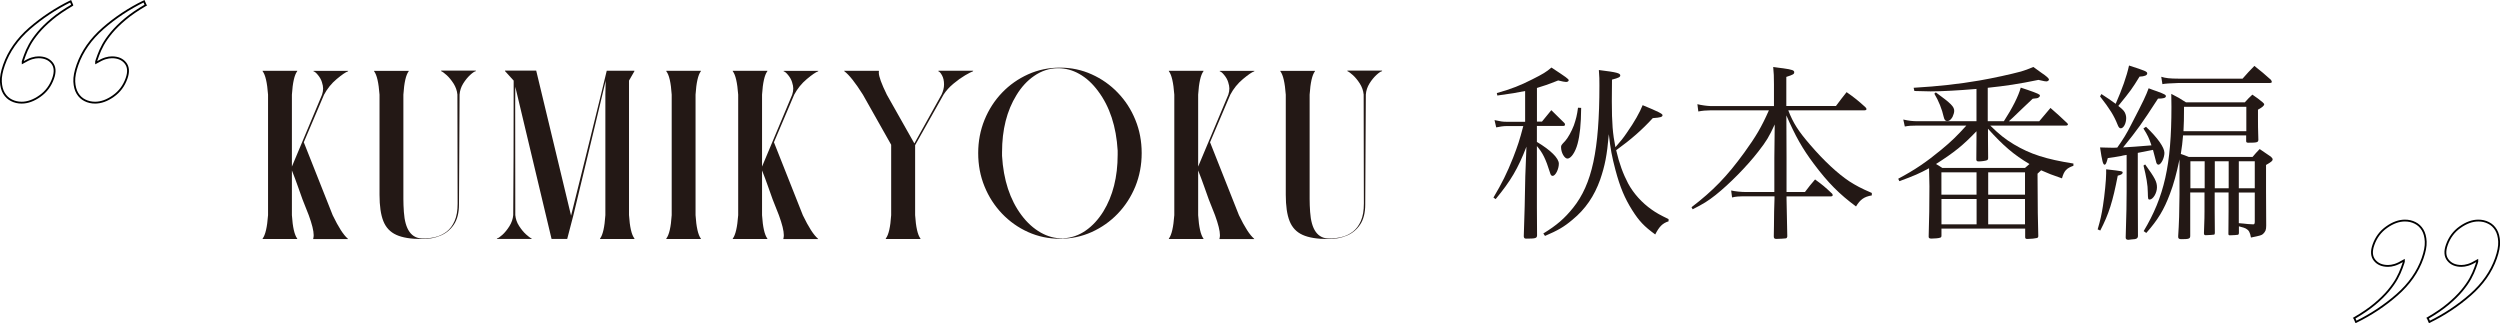
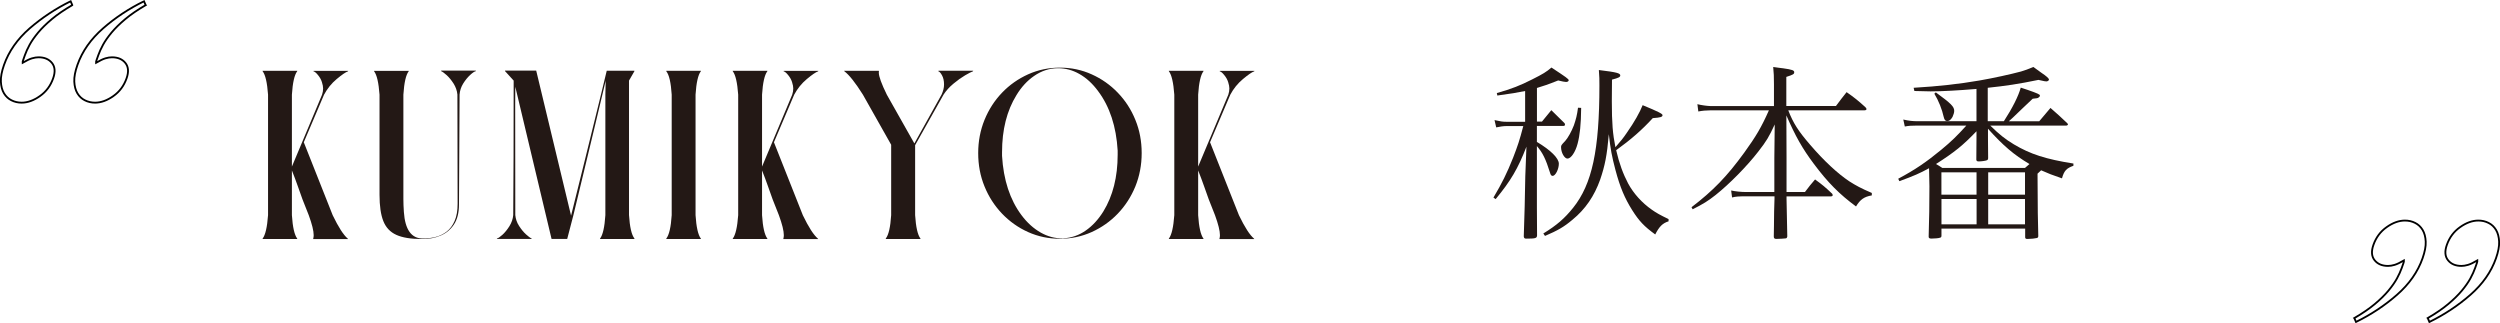
<svg xmlns="http://www.w3.org/2000/svg" id="_レイヤー_2" viewBox="0 0 459.06 59.35">
  <defs>
    <style>.cls-1{fill:#231815;stroke-width:0px;}.cls-2{fill:none;stroke:#000;stroke-miterlimit:10;stroke-width:.34px;}</style>
  </defs>
  <g id="design">
    <path class="cls-1" d="M282.21,22.33h.93c.76-.9.97-1.17,1.72-2.1,1.03,1.03,1.38,1.38,2.45,2.41.03.1.07.21.07.28,0,.1-.14.21-.34.21h-4.83v2.93c2.55,1.52,4.03,3,4.03,4s-.62,2.24-1.14,2.24c-.21,0-.38-.17-.48-.59-.79-2.52-1.34-3.65-2.41-4.89v11.17c0,.79,0,1.21.03,5.24-.03.52-.28.59-2.03.59-.28,0-.38-.14-.41-.41.14-3.58.21-7.27.28-11.06l.21-5.41c-1.55,4-2.86,6.24-5.65,9.62l-.41-.28c1.59-2.69,2.45-4.41,3.62-7.34.86-2.24,1.17-3.14,1.86-5.79h-3.14c-.48,0-1.17.1-1.83.24l-.31-1.34c1.1.24,1.48.31,2.14.31h3.48v-5.65c-1.55.31-2.48.48-5.1.83l-.1-.45c2.76-.79,4.27-1.38,6.51-2.52,1.93-.97,2.62-1.38,3.52-2.17,2.72,1.79,3.17,2.1,3.17,2.34,0,.17-.21.31-.48.31-.21,0-.76-.1-1.45-.28-1.9.76-2.65,1-3.9,1.38v6.2ZM283.38,42.88c2.52-1.55,3.9-2.76,5.48-4.72,3.48-4.34,4.83-10.58,4.83-22.44,0-1.14,0-1.59-.1-2.86,3.38.41,3.93.59,3.93,1,0,.28-.31.45-1.52.76q-.03,3.52-.03,3.96c0,4.07.17,6.03.66,8.45,1-1.14,1.45-1.69,2.14-2.72,1.34-1.9,2.34-3.69,2.86-5,2.93,1.21,3.65,1.59,3.65,1.83,0,.34-.38.45-1.79.55-1.96,2.14-3.96,3.9-6.72,5.89.55,2.41,1.28,4.38,2.21,6.14,1,1.83,2.52,3.52,4.34,4.79.83.59,1.52.97,3.07,1.72v.41c-1.1.34-1.72.97-2.45,2.41-2.03-1.48-2.96-2.45-4.24-4.48-1.34-2.14-2.21-4.14-3.07-7.38-.66-2.52-.9-3.76-1.21-6.55-.34,3.93-.72,5.79-1.59,8.34-1.07,3-2.69,5.41-5.1,7.38-1.55,1.31-2.69,1.96-5.03,2.96l-.31-.45ZM290.34,19.82c-.03,3.03-.24,5.03-.66,6.58-.41,1.55-1.21,2.72-1.86,2.72-.55,0-1.17-1.1-1.17-2.07,0-.34,0-.38.76-1.17.48-.52,1.17-1.76,1.59-2.86.38-1.1.59-1.9.76-3.24l.59.03Z" />
    <path class="cls-1" d="M337.12,19.47c.86-1.14,1.1-1.48,1.96-2.55,1.55,1.1,2,1.45,3.45,2.76.14.17.21.28.21.34,0,.14-.17.24-.38.24h-13.99c.9,2.34,1.83,3.79,4.03,6.34,2.52,2.93,5,5.24,7.17,6.69,1.24.79,2.14,1.28,4.14,2.14v.45c-1.41.24-2.14.76-2.9,2.03-3-2.21-5.14-4.34-7.72-7.79-2.1-2.79-3.41-5.1-5.07-8.93l.03,7.76v6.31h3.38c.79-1.07,1.07-1.38,1.86-2.31,1.41,1.03,1.83,1.38,3.14,2.62.07.1.1.21.1.28,0,.1-.14.21-.31.21h-8.17v.48c.1,4.89.1,5.17.14,6.89-.07.24-.1.31-.28.34-.1.03-1.28.1-1.72.1-.34,0-.48-.1-.48-.45l.03-1.9c0-1.41.03-2.38.03-2.72.03-1.31.07-2.24.07-2.34v-.41h-5.2c-1.34,0-1.93.03-2.59.21l-.17-1.28c.79.17,1.83.28,2.76.28h5.17v-6.27l.07-6.14c-1.03,2.24-1.52,3.07-3,4.96-2.1,2.72-5.34,6-7.86,8-1.45,1.14-2.24,1.62-4.21,2.62l-.21-.38c3.96-3.03,6.51-5.65,9.69-10.03,2.14-2.96,3.14-4.65,4.52-7.76h-10.72c-.76,0-1.55.07-2.24.21l-.17-1.34c.62.17,1.86.34,2.34.34h11.72v-4c0-1.52-.03-1.96-.14-3.17.79.1,1.41.21,1.83.24,1.69.24,2.03.38,2.03.72s-.17.45-1.45.86v5.34h9.1Z" />
    <path class="cls-1" d="M365.46,23.06c1.62,1.59,2.72,2.48,4.34,3.45,3,1.79,5.86,2.72,10.93,3.52v.41c-1.28.45-1.72.93-2.1,2.31-1.83-.62-2.52-.9-3.83-1.48l-.66.62q.03,8.76.14,11.48c-.03.21-.07.28-.28.34-.21.07-1.1.17-1.72.17-.28,0-.38-.07-.41-.28v-1.62h-15.37v1.28c0,.24-.07.34-.24.38-.21.1-1.03.17-1.59.17-.38,0-.52-.1-.52-.34v-.07c.1-3.03.14-5.96.14-9.2q0-1.24-.07-3.31c-1.69.93-2.79,1.41-5.45,2.38l-.21-.45c3.1-1.65,5.21-3.1,7.89-5.31,1.93-1.59,2.93-2.59,4.62-4.45h-9.03c-1,0-1.55.03-2.27.17l-.28-1.28c1.07.24,1.72.31,2.65.31h10.79v-5.93c-3.34.28-6.31.45-8.44.45-.52,0-1.59-.03-2.96-.07l-.14-.59c4.69-.28,8.31-.69,12.1-1.34,2.59-.45,5.72-1.14,7.62-1.65.76-.24,1.21-.38,2.27-.83.66.48,1.17.86,1.48,1.07.93.62,1.38,1.03,1.38,1.24,0,.17-.24.34-.48.34-.21,0-.34-.03-1.45-.28-3.69.76-6,1.1-9.31,1.45v6.14h2.96c1.59-2.45,2.69-4.65,3.1-6.17,1.93.62,3.21,1.1,3.41,1.28.07.03.07.07.1.17q0,.07.03.1l-.28.28c-.1.1-.34.14-1.07.21q-.76.72-1.86,1.76-.62.59-1.76,1.69-.41.38-.76.69h5.58c.93-1.1,1.21-1.45,2.07-2.45,1.34,1.17,1.76,1.55,3.07,2.79.07.07.14.17.14.24,0,.1-.17.21-.31.21h-13.99ZM355.46,16.96c2.83,2.07,3.38,2.62,3.38,3.41,0,.31-.14.72-.31,1.1-.31.52-.59.76-.97.76-.34,0-.52-.21-.65-.76-.31-1.41-.93-2.96-1.72-4.27l.28-.24ZM362.94,24.09c-2.48,2.59-4,3.83-7.45,6.03.41.24.62.34,1.17.72h15.17c.38-.31.65-.55.83-.72-2.86-1.69-4.83-3.38-7.62-6.48v1.72c0,1.38,0,1.72.03,3.69-.03.24-.07.31-.24.38-.21.1-1,.21-1.48.21-.31,0-.41-.07-.45-.31.03-2.17.03-3.52.03-3.96v-1.28ZM362.94,31.64h-6.45v4.1h6.45v-4.1ZM356.5,36.54v4.65h6.45v-4.65h-6.45ZM371.84,35.74v-4.1h-6.76v4.1h6.76ZM365.08,41.19h6.76v-4.65h-6.76v4.65Z" />
-     <path class="cls-1" d="M385.18,42.12c.52-1.79.72-2.72.97-4.31.31-1.93.59-4.86.59-5.96v-.76c3,.34,3.03.34,3.03.62,0,.21-.28.41-.9.55-.93,4.79-1.62,7-3.21,10.07l-.48-.21ZM385.87,17.27c1.17.76,1.52,1,2.62,1.79,1.17-2.65,2.03-5.07,2.45-7.03,3,.97,3.34,1.1,3.34,1.45s-.48.55-1.41.59c-1.38,2.24-1.52,2.45-3.9,5.38.66.52.79.65,1,.9.28.34.45.86.45,1.31,0,1-.48,1.9-1,1.9-.24,0-.41-.21-.59-.69-.66-1.65-1.41-2.86-3.21-5.17l.24-.41ZM390.52,28.44c-.48.07-.83.14-1.07.21-1.24.21-1.34.24-2.41.38-.24.93-.38,1.21-.59,1.21-.28,0-.45-.62-.83-3.17.45.03.79.03,1.03.03.76.03,1.21.03,1.41.03.14,0,.38,0,.72-.03,1.07-1.52,1.69-2.48,2.62-4.34,2.24-4.31,2.65-5.21,3.14-6.55.65.24,1.17.45,1.52.55,1.41.52,1.65.66,1.65.9,0,.31-.45.45-1.45.45-3.07,4.72-3.65,5.55-6.41,8.96,1.72-.1,2.24-.14,5.21-.38-.45-1.34-.69-1.86-1.48-3.1l.48-.31c2.14,2.03,3.38,3.79,3.38,4.79,0,.93-.62,2.17-1.1,2.17-.21,0-.38-.21-.45-.62-.17-.69-.21-.83-.55-2.1-.34.07-1.28.24-2.79.55v7q0,3.52.03,8.27c-.03.45-.28.59-1.14.62-.31.03-.52.07-.59.07h-.07c-.28,0-.45-.14-.45-.38v-.14c.14-4.52.17-6.2.17-8.31v-6.76ZM393.9,30.19c1.79,2.48,2.17,3.17,2.17,4.21s-.72,2.24-1.34,2.24c-.31,0-.31-.1-.34-1.31,0-1.34-.28-2.9-.79-4.93l.31-.21ZM400.86,24.89c-.1,1.28-.21,2.1-.41,3.38.55.17.76.28,1.48.55h11.69c.55-.66.72-.83,1.31-1.45.97.65,1.24.83,2.07,1.41.21.21.31.34.31.48,0,.28-.24.48-1.21,1.03v4.89q0,2.79.03,6.14v.1c0,.83-.14,1.1-.59,1.55-.31.24-.41.28-2.21.65-.17-.97-.38-1.34-.93-1.65-.28-.14-.38-.17-1.28-.41v1.17c0,.24-.07.34-.17.38-.07.03-1,.1-1.48.1-.21,0-.28-.07-.28-.28q.03-2.52.03-4.14v-3.45h-2.55v3.45c0,.38,0,.66.03,3.96,0,.21-.03.31-.17.34-.1.03-1.14.1-1.52.1-.21,0-.31-.1-.31-.34v-.1c.1-2.83.1-3.03.1-3.96v-3.45h-2.62v7.96c0,.55-.24.62-1.69.62-.34,0-.52-.14-.52-.38v-.24q.1-1.41.17-3.48,0-1.17.07-4.14v-6.41c-.55,2.62-1.07,4.55-1.76,6.34-1.1,2.93-2.21,4.76-4.34,7.17l-.48-.34c3.79-6.34,5.1-12.13,5.1-22.82,0-.93,0-1.34-.03-2.38,1.24.62,1.62.86,2.69,1.55h10.82c.55-.62.76-.83,1.38-1.41.9.62,1.14.79,1.86,1.38.24.21.31.31.31.41,0,.21-.34.55-1.14.97v1.59c0,1.03,0,1.93.07,3.96-.03.45-.24.52-1.83.52-.31,0-.41-.07-.41-.31v-1.03h-11.62ZM396.86,14.1c.76.24,1.59.34,3.14.34h11.79c.93-1.07,1.24-1.38,2.17-2.34,1.34,1.07,1.76,1.41,3.03,2.55.1.14.17.28.17.38,0,.14-.14.21-.41.21h-16.75q-2.31.07-2.93.21l-.21-1.34ZM412.48,24.09v-4.48h-11.44c0,2.24-.03,3-.1,4.48h11.55ZM404.83,29.61h-2.62v4.96h2.62v-4.96ZM409.24,29.61h-2.55v4.96h2.55v-4.96ZM414.03,34.57v-4.96h-2.93v4.96h2.93ZM411.1,38.67v2.31c.34.03.65.07.83.07.79.1.93.1,1.72.14h.14c.17,0,.24-.14.24-.52v-5.31h-2.93v3.31Z" />
    <path class="cls-1" d="M53.6,31.28v8.23c.14,2.2.47,3.63.97,4.29l.02.09h-6.38l.02-.09c.5-.66.83-2.09.99-4.29v-22.13c-.16-2.21-.49-3.64-.99-4.29l-.02-.09h6.38l-.02.09c-.5.65-.83,2.08-.97,4.29v13.21l5.54-13.21c.13-.39.19-.77.19-1.14,0-.32-.07-.7-.22-1.16-.14-.46-.39-.9-.73-1.31-.34-.42-.62-.64-.82-.67l.02-.09h6.36l-.04.09c-.43.14-1.12.62-2.08,1.42-.96.8-1.73,1.76-2.32,2.87l-3.75,8.81.04-.06,5.3,13.38c1.06,2.2,1.98,3.63,2.76,4.29l.06.09h-6.38l-.02-.09c.06-.16.09-.37.09-.62,0-.79-.3-2.01-.9-3.66-.88-2.15-1.54-3.9-1.98-5.24-.36-1.02-.73-2.02-1.12-2.99Z" />
    <path class="cls-1" d="M77.63,43.89h-.19c-1.98,0-3.54-.25-4.66-.76-1.13-.51-1.92-1.35-2.39-2.53-.47-1.18-.7-2.79-.7-4.83v-18.38c-.16-2.21-.49-3.64-.99-4.29l-.02-.09h6.38l-.02.09c-.5.65-.83,2.08-.97,4.29v19.15c0,.73.03,1.52.09,2.37.22,3.26,1.38,4.89,3.49,4.89.8,0,1.58-.1,2.34-.29.75-.19,1.43-.52,2.04-.99.6-.47,1.09-1.12,1.45-1.95.37-.83.55-1.9.55-3.19l-.04-20.02c-.07-.72-.31-1.39-.7-2.01-.4-.62-.82-1.14-1.26-1.54-.45-.4-.78-.65-1.01-.73l-.02-.11h6.38l-.02.11c-.22.03-.55.25-1.01.67-.46.42-.89.94-1.29,1.58-.4.64-.62,1.32-.67,2.04l-.11,20.17c0,1.55-.32,2.79-.95,3.72-.63.93-1.45,1.6-2.45,2.01-1,.42-2.07.62-3.22.62Z" />
    <path class="cls-1" d="M116.53,43.89h-6.36l.02-.09c.5-.66.83-2.09.97-4.29v-22.13l.06-2.56c-.68,2.9-2.65,11.13-5.93,24.69l-1.14,4.37h-2.87l-6.66-27.95-.02,3.34.02,20.23c.07.72.3,1.39.7,2,.4.62.82,1.13,1.27,1.54s.79.66,1.02.74v.09h-6.38l.04-.09c.2-.03.53-.25.99-.67.46-.42.89-.95,1.29-1.59.4-.65.63-1.32.69-2.03.01-4.61.04-8.19.06-10.73.01-2.48.02-7.14.02-13.96l-1.57-1.72-.02-.11h5.73l6.4,26.63,2.54-10.23,3.08-12.52.93-3.86h5.08v.09l-.99,1.72v24.69c.14,2.2.47,3.63.99,4.29v.09Z" />
    <path class="cls-1" d="M128.71,43.89h-6.36v-.09c.52-.66.85-2.09.99-4.29v-22.13c-.14-2.21-.47-3.64-.99-4.29v-.09h6.36l-.02.09c-.5.65-.83,2.08-.97,4.29v22.13c.14,2.2.47,3.63.97,4.29l.02.09Z" />
    <path class="cls-1" d="M139.93,31.28v8.23c.14,2.2.47,3.63.97,4.29l.02.09h-6.38l.02-.09c.5-.66.83-2.09.99-4.29v-22.13c-.16-2.21-.49-3.64-.99-4.29l-.02-.09h6.38l-.02.09c-.5.65-.83,2.08-.97,4.29v13.21l5.54-13.21c.13-.39.19-.77.19-1.14,0-.32-.07-.7-.22-1.16-.14-.46-.39-.9-.73-1.31-.34-.42-.62-.64-.82-.67l.02-.09h6.36l-.04.09c-.43.14-1.12.62-2.08,1.42-.96.8-1.73,1.76-2.32,2.87l-3.75,8.81.04-.06,5.3,13.38c1.06,2.2,1.98,3.63,2.76,4.29l.06.09h-6.38l-.02-.09c.06-.16.09-.37.09-.62,0-.79-.3-2.01-.9-3.66-.88-2.15-1.54-3.9-1.98-5.24-.36-1.02-.73-2.02-1.12-2.99Z" />
    <path class="cls-1" d="M169.01,43.89h-6.36v-.09c.52-.66.85-2.09.99-4.29v-12.93l-5.19-9.2c-1.39-2.21-2.53-3.64-3.4-4.29l-.06-.09h6.38l.02.09c-.01.07-.02.15-.02.24,0,.7.49,2.05,1.47,4.05l5.06,8.96,5-8.98c.3-.65.45-1.26.45-1.83,0-.68-.12-1.24-.37-1.69-.24-.45-.47-.7-.67-.74l.02-.11h6.38l-.06.11c-.27.09-.75.33-1.43.73-.68.4-1.4.91-2.14,1.53-.75.62-1.35,1.29-1.81,2l-5.21,9.26h-.02v12.88c.14,2.2.47,3.63.97,4.29l.02.09Z" />
    <path class="cls-1" d="M194.63,43.84c-2.08,0-4.03-.41-5.85-1.23-1.82-.82-3.41-1.95-4.78-3.38-1.37-1.44-2.45-3.1-3.22-5-.78-1.9-1.16-3.94-1.16-6.12s.39-4.2,1.16-6.1c.78-1.9,1.85-3.56,3.22-4.99,1.37-1.43,2.97-2.55,4.78-3.37,1.82-.82,3.77-1.23,5.85-1.23s4.01.41,5.83,1.23,3.42,1.94,4.79,3.37c1.38,1.43,2.46,3.09,3.23,4.99.78,1.9,1.16,3.93,1.16,6.1s-.39,4.22-1.16,6.12c-.78,1.9-1.85,3.56-3.23,5-1.38,1.44-2.98,2.56-4.79,3.38-1.82.82-3.76,1.23-5.83,1.23ZM195.3,43.76c1.47-.09,2.82-.56,4.06-1.42,1.24-.86,2.32-2.03,3.24-3.51,1.75-2.86,2.63-6.33,2.63-10.43v-.75c-.26-4.42-1.45-8.06-3.58-10.9-1.02-1.39-2.18-2.46-3.49-3.19-1.22-.69-2.51-1.03-3.88-1.03-1.57,0-3.03.47-4.4,1.42-1.25.86-2.33,2.03-3.23,3.51-1.77,2.86-2.65,6.36-2.65,10.49v.67c.26,4.42,1.45,8.06,3.58,10.9,1.03,1.38,2.21,2.44,3.53,3.19,1.24.7,2.54,1.06,3.92,1.06h.26Z" />
    <path class="cls-1" d="M220.01,31.28v8.23c.14,2.2.47,3.63.97,4.29l.02.09h-6.38l.02-.09c.5-.66.83-2.09.99-4.29v-22.13c-.16-2.21-.49-3.64-.99-4.29l-.02-.09h6.38l-.02.09c-.5.65-.83,2.08-.97,4.29v13.21l5.54-13.21c.13-.39.19-.77.19-1.14,0-.32-.07-.7-.22-1.16-.14-.46-.39-.9-.73-1.31-.34-.42-.62-.64-.82-.67l.02-.09h6.36l-.04.09c-.43.14-1.12.62-2.08,1.42-.96.8-1.73,1.76-2.32,2.87l-3.75,8.81.04-.06,5.3,13.38c1.06,2.2,1.98,3.63,2.76,4.29l.06.09h-6.38l-.02-.09c.06-.16.09-.37.09-.62,0-.79-.3-2.01-.9-3.66-.88-2.15-1.54-3.9-1.98-5.24-.36-1.02-.73-2.02-1.12-2.99Z" />
-     <path class="cls-1" d="M244.04,43.89h-.19c-1.98,0-3.54-.25-4.66-.76-1.13-.51-1.92-1.35-2.39-2.53-.47-1.18-.7-2.79-.7-4.83v-18.38c-.16-2.21-.49-3.64-.99-4.29l-.02-.09h6.38l-.02.09c-.5.65-.83,2.08-.97,4.29v19.15c0,.73.03,1.52.09,2.37.22,3.26,1.38,4.89,3.49,4.89.8,0,1.58-.1,2.34-.29.75-.19,1.43-.52,2.04-.99.6-.47,1.09-1.12,1.45-1.95.37-.83.55-1.9.55-3.19l-.04-20.02c-.07-.72-.31-1.39-.7-2.01-.4-.62-.82-1.14-1.26-1.54-.45-.4-.78-.65-1.01-.73l-.02-.11h6.38l-.02.11c-.22.03-.55.25-1.01.67-.46.42-.89.94-1.29,1.58-.4.64-.62,1.32-.67,2.04l-.11,20.17c0,1.55-.32,2.79-.95,3.72-.63.93-1.45,1.6-2.45,2.01-1,.42-2.07.62-3.22.62Z" />
    <path class="cls-2" d="M13.27.94c-1.51.88-2.76,1.74-3.75,2.57-.99.83-1.83,1.65-2.5,2.45-.67.81-1.2,1.56-1.58,2.26-.38.7-.67,1.34-.87,1.91l-.33.93c-.07.21-.1.36-.09.47.72-.42,1.29-.69,1.73-.82.44-.13.83-.19,1.2-.19,1.09,0,1.91.35,2.47,1.05.56.7.63,1.65.2,2.84-.48,1.35-1.28,2.43-2.42,3.23-1.14.81-2.26,1.21-3.35,1.21-.68,0-1.3-.14-1.87-.43-.57-.28-1.03-.71-1.38-1.29-.34-.57-.53-1.29-.57-2.14-.04-.86.16-1.88.58-3.08.88-2.49,2.44-4.72,4.7-6.7C7.71,3.25,10.21,1.59,12.97.23l.3.7ZM26.75.94c-1.51.88-2.76,1.74-3.75,2.57-.99.83-1.83,1.65-2.5,2.45-.67.81-1.2,1.56-1.58,2.26-.38.7-.67,1.34-.87,1.91l-.33.93c-.07.21-.1.36-.09.47.72-.42,1.29-.69,1.73-.82.43-.13.83-.19,1.2-.19,1.09,0,1.91.35,2.47,1.05.56.7.63,1.65.2,2.84-.48,1.35-1.28,2.43-2.42,3.23-1.14.81-2.26,1.21-3.35,1.21-.68,0-1.3-.14-1.87-.43-.57-.28-1.03-.71-1.38-1.29-.34-.57-.53-1.29-.57-2.14-.04-.86.16-1.88.58-3.08.88-2.49,2.44-4.72,4.7-6.7,2.25-1.97,4.76-3.63,7.52-4.98l.3.7Z" />
    <path class="cls-2" d="M445.79,58.41c1.51-.88,2.76-1.74,3.75-2.57.99-.83,1.83-1.65,2.5-2.45.67-.81,1.2-1.56,1.58-2.26.38-.7.67-1.34.87-1.91l.33-.93c.07-.21.1-.36.09-.47-.72.42-1.29.69-1.73.82-.44.13-.83.19-1.2.19-1.09,0-1.91-.35-2.47-1.05-.56-.7-.63-1.65-.2-2.84.48-1.35,1.28-2.43,2.42-3.23,1.14-.81,2.26-1.21,3.35-1.21.68,0,1.3.14,1.87.43.57.28,1.03.71,1.38,1.29.34.57.53,1.29.57,2.14.04.86-.16,1.88-.58,3.08-.88,2.49-2.44,4.72-4.7,6.7-2.25,1.97-4.76,3.63-7.52,4.98l-.3-.7ZM432.31,58.41c1.51-.88,2.76-1.74,3.75-2.57.99-.83,1.83-1.65,2.5-2.45.67-.81,1.2-1.56,1.58-2.26.38-.7.67-1.34.87-1.91l.33-.93c.07-.21.1-.36.09-.47-.72.42-1.29.69-1.73.82-.43.13-.83.19-1.2.19-1.09,0-1.91-.35-2.47-1.05-.56-.7-.63-1.65-.2-2.84.48-1.35,1.28-2.43,2.42-3.23,1.14-.81,2.26-1.21,3.35-1.21.68,0,1.3.14,1.87.43.57.28,1.03.71,1.38,1.29.34.57.53,1.29.57,2.14.04.86-.16,1.88-.58,3.08-.88,2.49-2.44,4.72-4.7,6.7-2.25,1.97-4.76,3.63-7.52,4.98l-.3-.7Z" />
  </g>
</svg>